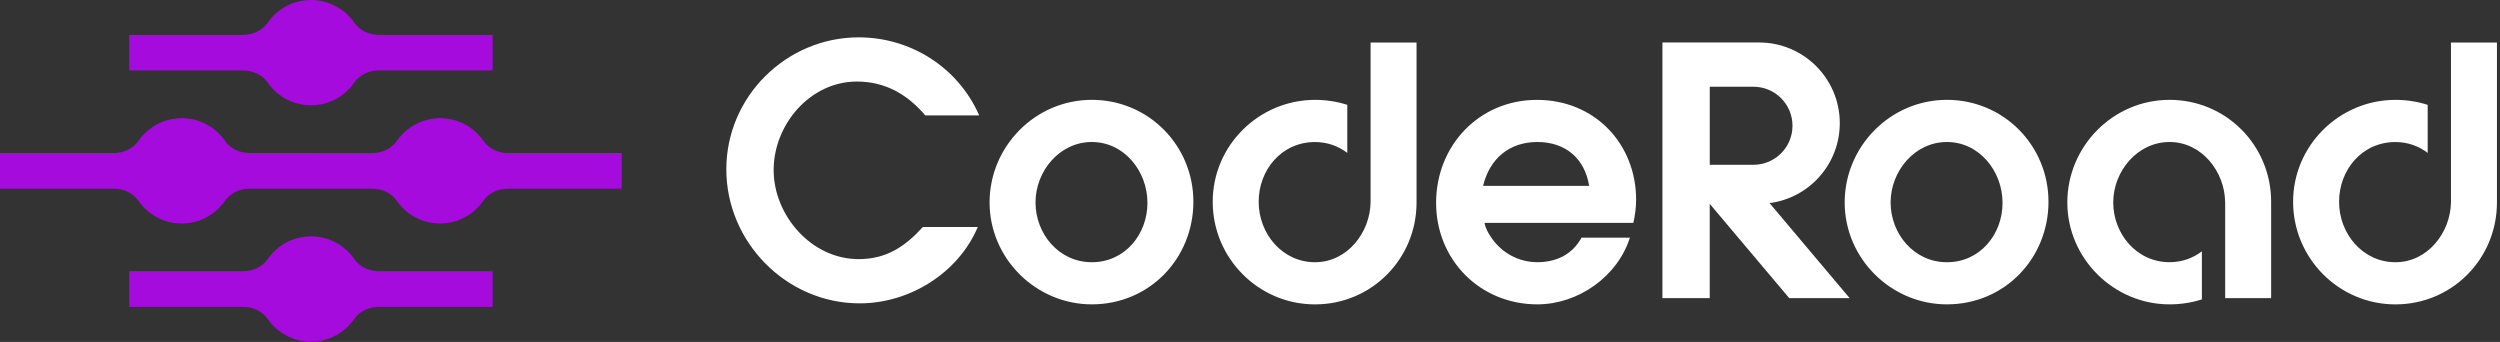
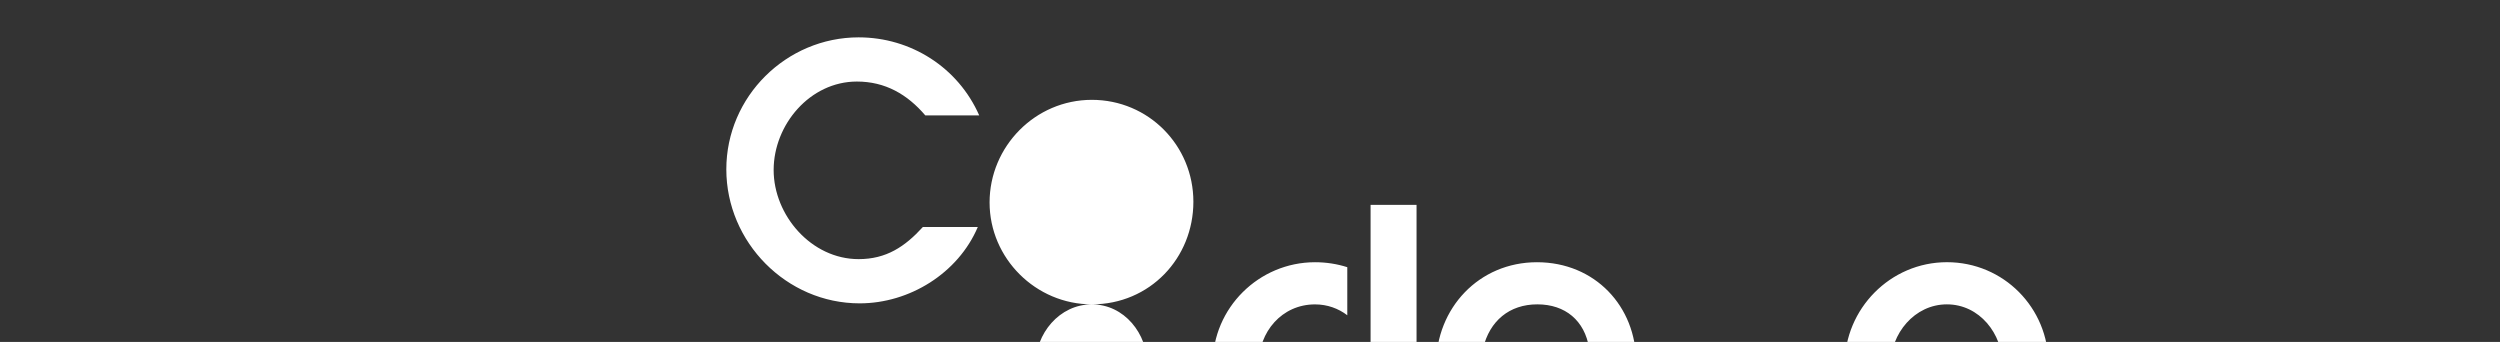
<svg xmlns="http://www.w3.org/2000/svg" class="w-full" fill="none" viewBox="0 0 775 106" aria-hidden="false">
  <rect x="0" y="0" width="775" height="106" fill="#333333" stroke="none" />
-   <path fill="white" d="M286.84 35.77c-5.57-6.53-12.42-10.49-21.2-10.49-14.56 0-25.81 13.39-25.81 27.42 0 14.03 11.67 27.63 26.34 27.63 8.57 0 14.35-3.85 19.92-9.96h17.03c-6.1 14.35-21.2 23.67-36.62 23.67-22.7 0-41.34-18.96-41.34-41.55 0-22.59 18.63-40.91 41.02-40.91 16.17 0 30.84 9.32 37.38 24.2h-16.71l-.01-.01Zm51.63 58.58c-17.35 0-31.7-14.24-31.7-31.59s14.14-31.81 31.7-31.81 31.48 14.14 31.48 31.59-13.49 31.81-31.48 31.81Zm0-50.33c-10.07 0-17.46 9.1-17.46 18.74 0 9.64 7.17 18.53 17.46 18.53 10.29 0 17.24-8.67 17.24-18.42 0-9.75-7.17-18.85-17.24-18.85Zm167.87 25.06h-46.16c.32 1.61 1.07 3 1.93 4.28 3.21 4.93 8.57 7.92 14.46 7.92 5.89 0 10.82-2.36 13.71-7.6h14.99c-3.85 12.1-16.06 20.67-28.7 20.67-17.78 0-31.38-13.81-31.38-31.48s13.28-31.91 31.27-31.91c17.99 0 30.74 13.71 30.74 30.95 0 2.36-.32 4.82-.86 7.18v-.01Zm-29.77-25.06c-8.67 0-14.78 5.14-16.81 13.6h32.88c-1.39-8.57-7.39-13.6-16.06-13.6h-.01Zm126.98 50.33c-17.35 0-31.7-14.24-31.7-31.59s14.14-31.81 31.7-31.81 31.48 14.14 31.48 31.59-13.49 31.81-31.48 31.81Zm0-50.33c-10.07 0-17.46 9.1-17.46 18.74 0 9.64 7.17 18.53 17.46 18.53 10.29 0 17.24-8.67 17.24-18.42 0-9.75-7.17-18.85-17.24-18.85Zm-164.42-30.84v49.59c0 17.46-13.92 31.59-31.48 31.59-17.56 0-31.71-14.35-31.71-31.81s14.35-31.59 31.71-31.59c3.53 0 6.89.54 10.01 1.54v14.9c-2.76-2.11-6.18-3.37-10.01-3.37-10.29 0-17.46 8.56-17.46 18.52 0 9.96 7.38 18.74 17.46 18.74 4.98 0 9.28-2.29 12.31-5.77 3.05-3.47 4.86-8.14 4.92-12.86v-49.48h14.25Z" />
-   <path fill="white" d="m573.402 92.43-24.84-29.47c12.28-1.58 21.77-12.07 21.77-24.78 0-13.81-11.2-25.01-25-25.01h-29.98v79.26h14.66v-29.25l24.66 29.25h18.73Zm-43.38-65.54h13.56c3.34 0 6.36 1.35 8.55 3.54 2.19 2.2 3.54 5.22 3.54 8.56 0 6.68-5.41 12.09-12.09 12.09h-13.56v-24.19Zm174.03 35.65v29.89h-14.25v-29.77h-.01c-.11-9.46-7.24-18.64-17.23-18.64s-17.46 9.09-17.46 18.74c0 9.65 7.18 18.52 17.46 18.52 3.84 0 7.26-1.26 10.02-3.37v14.9c-3.11.99-6.48 1.54-10.02 1.54-17.34 0-31.69-14.24-31.69-31.59s14.13-31.81 31.69-31.81c17.56 0 31.49 14.14 31.49 31.59Zm70-49.36v49.59c0 17.46-13.92 31.59-31.48 31.59-17.56 0-31.71-14.35-31.71-31.81s14.35-31.59 31.71-31.59c3.53 0 6.89.54 10.01 1.54v14.9c-2.76-2.11-6.18-3.37-10.01-3.37-10.29 0-17.46 8.56-17.46 18.52 0 9.96 7.38 18.74 17.46 18.74 4.98 0 9.28-2.29 12.31-5.77 3.05-3.47 4.86-8.14 4.92-12.86v-49.48h14.25Z" />
-   <path fill="#A40BDC" d="M152.71 10.8v11.05h-35.3c-2.99 0-5.9 1.32-7.6 3.77-2.94 4.25-7.86 7.03-13.41 7.03s-10.47-2.78-13.41-7.03c-1.7-2.45-4.62-3.77-7.6-3.77H40.07V10.8h35.31c2.99 0 5.92-1.32 7.62-3.78C85.94 2.77 90.86 0 96.41 0s10.47 2.77 13.41 7.02c1.7 2.46 4.63 3.78 7.62 3.78h35.29-.02Zm4.76 36.64c-2.99 0-5.92-1.32-7.62-3.78-2.94-4.25-7.86-7.02-13.41-7.02s-10.47 2.77-13.41 7.02c-1.7 2.46-4.63 3.78-7.62 3.78H77.37c-2.99 0-5.92-1.32-7.62-3.78-2.94-4.25-7.86-7.02-13.41-7.02s-10.47 2.77-13.41 7.02c-1.7 2.46-4.63 3.78-7.62 3.78H0v11.05h35.32c2.99 0 5.9 1.32 7.6 3.77 2.94 4.25 7.86 7.03 13.41 7.03s10.47-2.78 13.41-7.03c1.7-2.45 4.62-3.77 7.6-3.77h38.06c2.99 0 5.9 1.32 7.6 3.77 2.94 4.25 7.86 7.03 13.41 7.03s10.47-2.78 13.41-7.03c1.7-2.45 4.62-3.77 7.6-3.77h35.3V47.44h-35.29.04Zm-4.76 36.63v11.05h-35.3c-2.99 0-5.9 1.32-7.6 3.77-2.94 4.25-7.86 7.03-13.41 7.03s-10.47-2.78-13.41-7.03c-1.7-2.45-4.62-3.77-7.6-3.77H40.07V84.07h35.31c2.99 0 5.92-1.32 7.62-3.78 2.94-4.25 7.86-7.02 13.41-7.02s10.47 2.77 13.41 7.02c1.7 2.46 4.63 3.78 7.62 3.78h35.29-.02Z" />
+   <path fill="white" d="M286.84 35.77c-5.57-6.53-12.42-10.49-21.2-10.49-14.56 0-25.81 13.39-25.81 27.42 0 14.03 11.67 27.63 26.34 27.63 8.57 0 14.35-3.85 19.92-9.96h17.03c-6.1 14.35-21.2 23.67-36.62 23.67-22.7 0-41.34-18.96-41.34-41.55 0-22.59 18.63-40.91 41.02-40.91 16.17 0 30.84 9.32 37.38 24.2h-16.71l-.01-.01Zm51.63 58.58c-17.35 0-31.7-14.24-31.7-31.59s14.14-31.81 31.7-31.81 31.48 14.14 31.48 31.59-13.49 31.81-31.48 31.81Zc-10.07 0-17.46 9.1-17.46 18.74 0 9.64 7.17 18.53 17.46 18.53 10.29 0 17.24-8.67 17.24-18.42 0-9.75-7.17-18.85-17.24-18.85Zm167.87 25.06h-46.16c.32 1.61 1.07 3 1.93 4.28 3.21 4.93 8.57 7.92 14.46 7.92 5.89 0 10.82-2.36 13.71-7.6h14.99c-3.85 12.1-16.06 20.67-28.7 20.67-17.78 0-31.38-13.81-31.38-31.48s13.28-31.91 31.27-31.91c17.99 0 30.74 13.71 30.74 30.95 0 2.36-.32 4.82-.86 7.18v-.01Zm-29.77-25.06c-8.67 0-14.78 5.14-16.81 13.6h32.88c-1.39-8.57-7.39-13.6-16.06-13.6h-.01Zm126.98 50.33c-17.35 0-31.7-14.24-31.7-31.59s14.14-31.81 31.7-31.81 31.48 14.14 31.48 31.59-13.49 31.81-31.48 31.81Zm0-50.33c-10.07 0-17.46 9.1-17.46 18.74 0 9.64 7.17 18.53 17.46 18.53 10.29 0 17.24-8.67 17.24-18.42 0-9.75-7.17-18.85-17.24-18.85Zm-164.42-30.84v49.59c0 17.46-13.92 31.59-31.48 31.59-17.56 0-31.71-14.35-31.71-31.81s14.35-31.59 31.71-31.59c3.53 0 6.89.54 10.01 1.54v14.9c-2.76-2.11-6.18-3.37-10.01-3.37-10.29 0-17.46 8.56-17.46 18.52 0 9.96 7.38 18.74 17.46 18.74 4.98 0 9.28-2.29 12.31-5.77 3.05-3.47 4.86-8.14 4.92-12.86v-49.48h14.25Z" />
</svg>